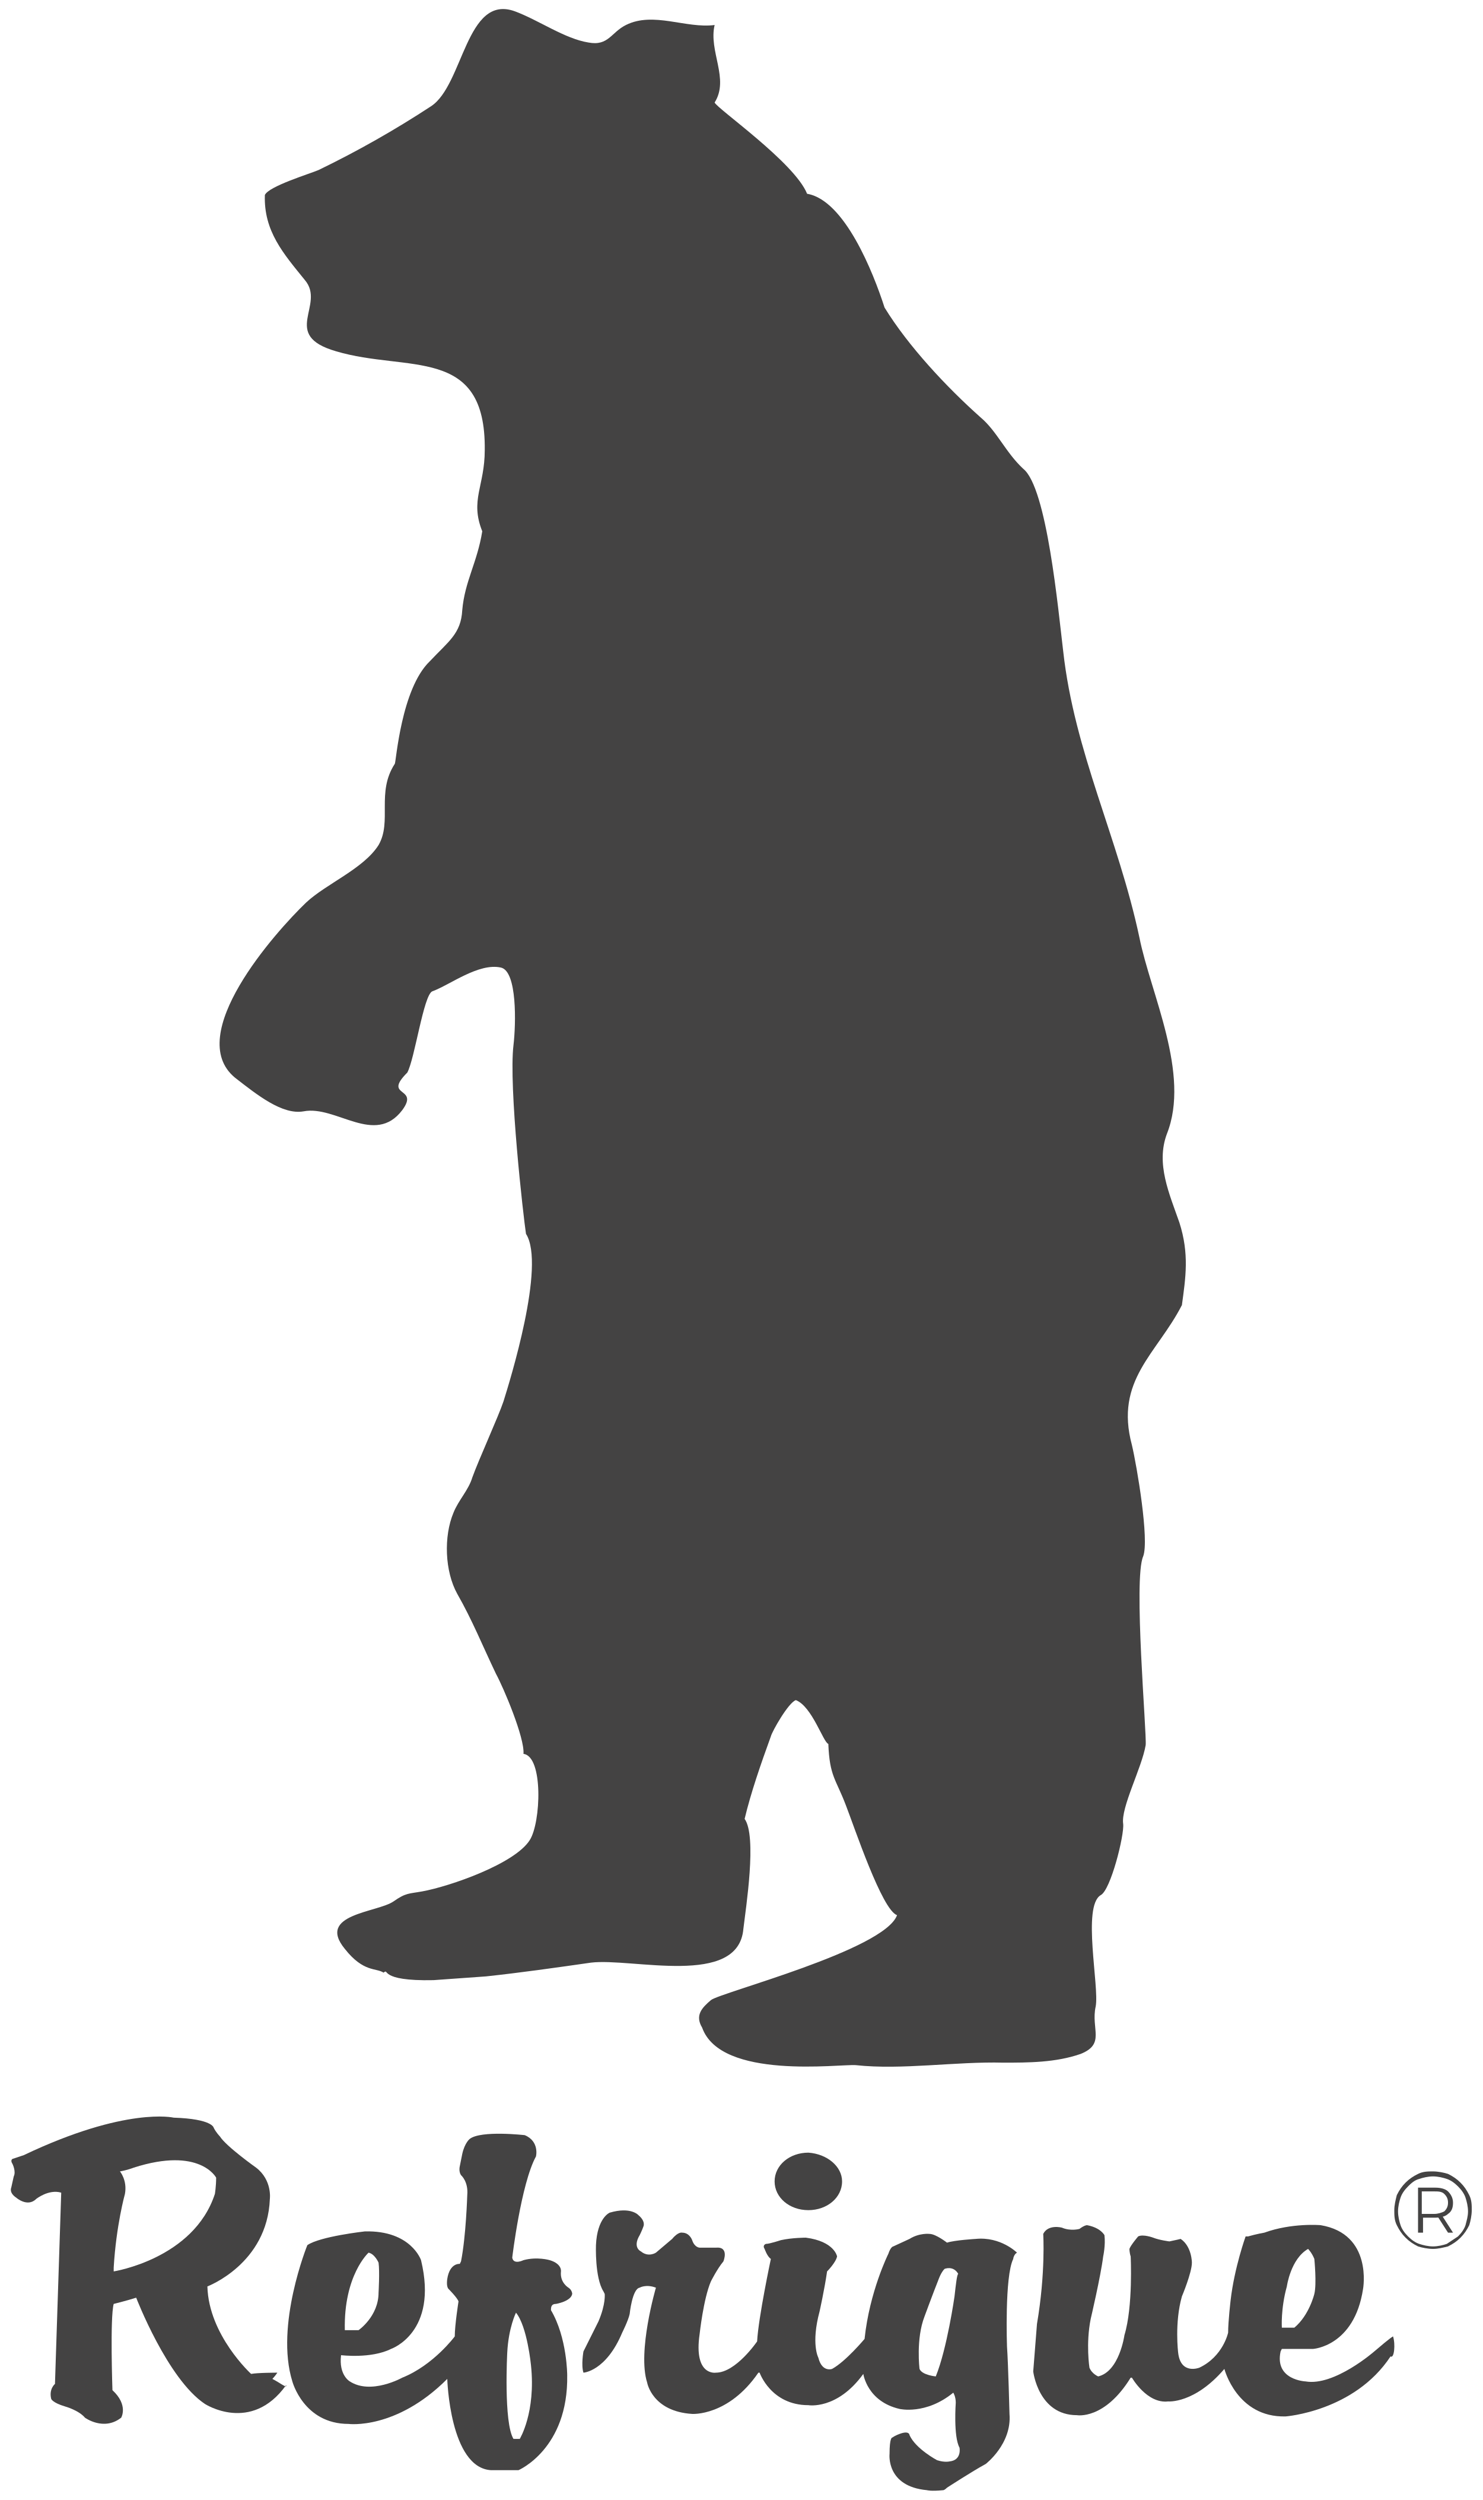
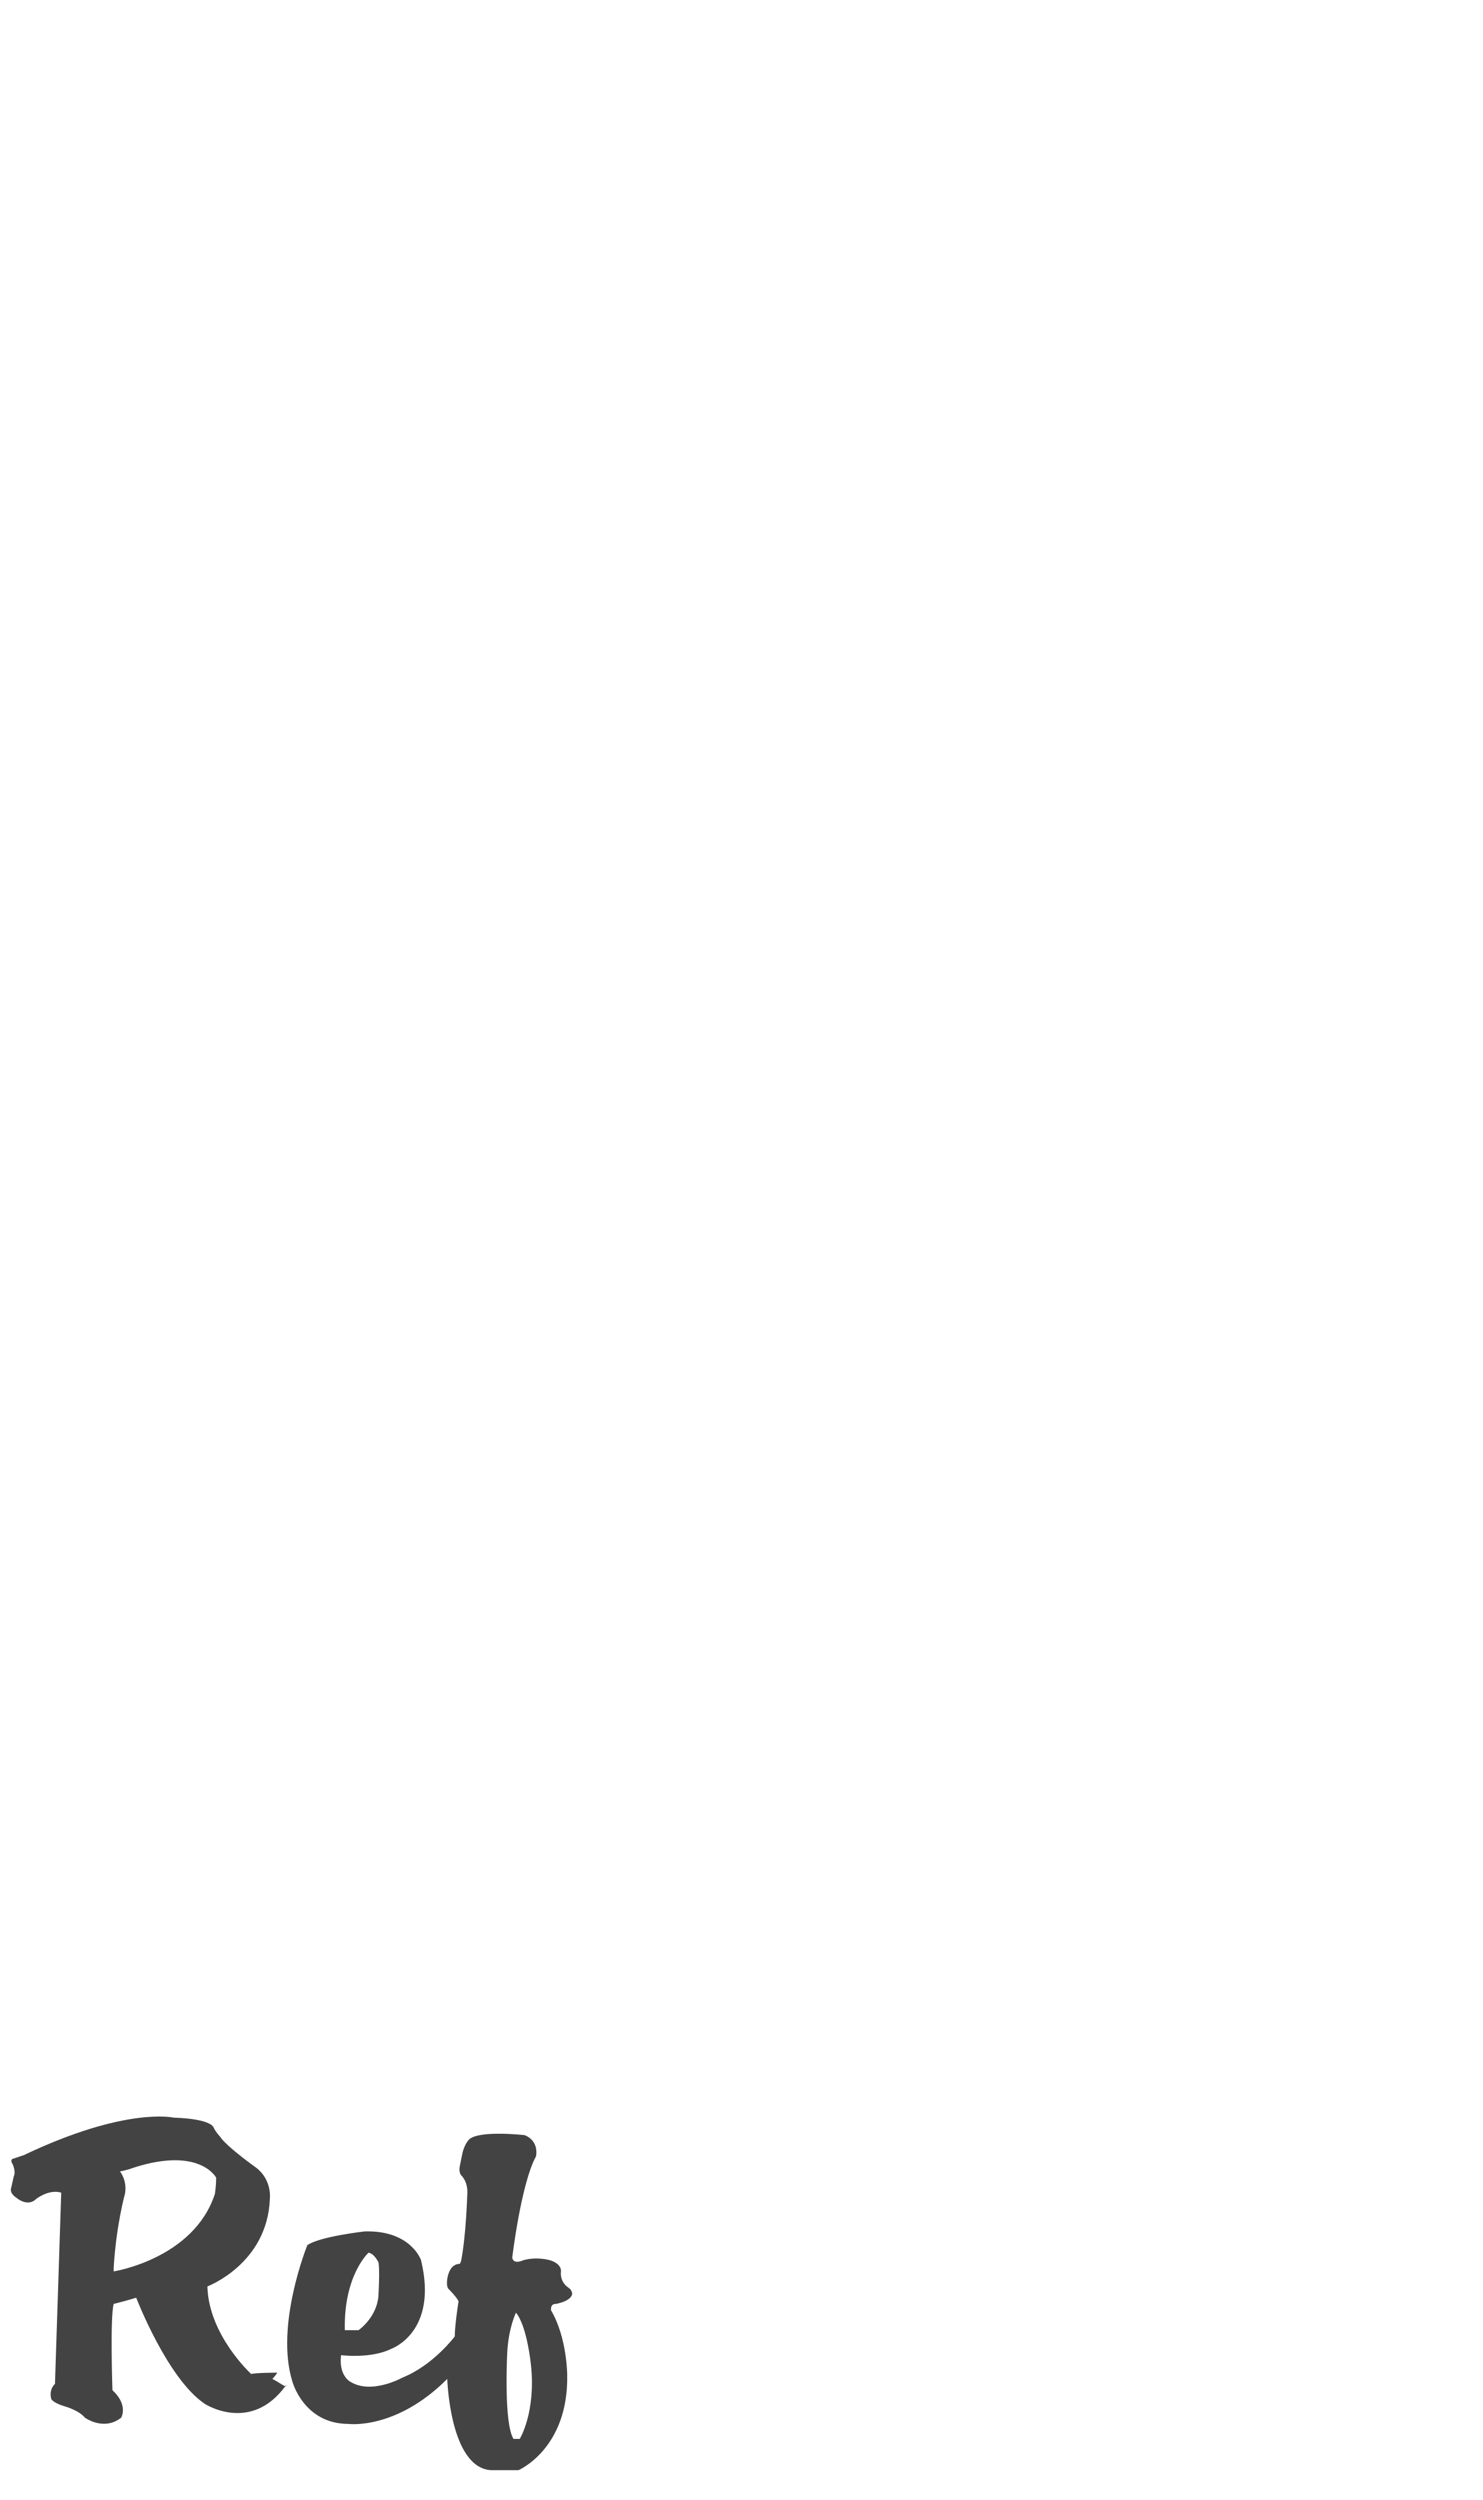
<svg xmlns="http://www.w3.org/2000/svg" xml:space="preserve" style="enable-background:new 0 0 118.7 200;" viewBox="0 0 118.7 200" y="0px" x="0px" id="Livello_1" version="1.1">
  <style type="text/css">
	.st0{fill:#444343;}
</style>
  <g>
-     <path d="M94.6,104.4c-2,3.9-5.4,6-4,11.2c0.4,1.7,1.4,7.6,0.9,8.9c-0.8,1.8,0.3,14.2,0.2,15.1c-0.3,1.8-2,5-1.8,6.3   c0.1,0.9-1,5.3-1.8,5.7c-1.5,0.9-0.1,7.3-0.4,8.9c-0.4,1.8,0.8,3-1.2,3.8c-2,0.7-4.2,0.7-6.2,0.7c-3.8-0.1-8.1,0.6-11.8,0.2   c-1.3-0.1-10.8,1.2-12.3-3c-0.6-1,0-1.6,0.7-2.2c0.7-0.6,13.9-4,14.9-6.8c-1.2-0.4-3.4-7-4.1-8.8c-0.8-2.1-1.3-2.3-1.4-4.9   c-0.4-0.1-1.3-3-2.6-3.5c-0.6,0.2-1.9,2.5-2,2.9c-0.8,2.2-1.6,4.5-2.1,6.6c1,1.4,0.1,7.1-0.1,8.8c-0.4,4.7-8.9,2.3-12.2,2.7   c-2.8,0.4-5.6,0.8-8.4,1.1c-1.4,0.1-2.8,0.2-4.2,0.3c-4.5,0.1-3.5-1-4-0.6c-0.6-0.4-1.6,0-3.1-1.9c-2.3-2.8,2.6-2.9,3.9-3.8   c1-0.7,1.2-0.6,2.3-0.8c2.2-0.4,7.4-2.2,8.6-4.1c0.9-1.4,1.1-6.7-0.5-6.9c0.1-1.3-1.6-5.3-2.2-6.4c-1.1-2.3-1.9-4.3-3.1-6.4   c-1-1.8-1.1-4.6-0.3-6.5c0.4-1,1.2-1.8,1.5-2.8c0.5-1.4,2.1-4.9,2.5-6.1c0.5-1.6,3.4-10.9,1.8-13.4c-0.2-1.3-1.4-11.8-1-15.1   c0.2-1.7,0.3-5.9-1-6.2c-1.8-0.4-4.1,1.4-5.5,1.9c-0.7,0.3-1.4,5.4-2,6.5c-2,2,1,1.1-0.4,3c-2.2,2.9-5.3-0.4-7.9,0.1   c-1.7,0.3-3.7-1.3-5.5-2.7c-4.1-3.4,3.2-11.6,5.7-14c1.6-1.5,4.6-2.7,5.8-4.6c1.1-1.9-0.2-4.2,1.3-6.5c0.1-0.1,0.5-6,2.8-8.2   c1.5-1.6,2.5-2.2,2.6-4.1c0.2-2.3,1.2-3.8,1.6-6.3c-1-2.5,0.2-3.6,0.2-6.5c0.1-8.4-6.2-6.2-11.9-7.9c-4.5-1.3-0.8-3.7-2.5-5.7   c-1.7-2.1-3.3-3.9-3.2-6.8c0.3-0.7,3.6-1.7,4.3-2c3.1-1.5,6.1-3.2,9-5.1c2.6-1.7,2.8-9,6.7-7.6c1.9,0.7,4,2.2,5.9,2.5   c1.6,0.3,1.8-0.8,3-1.4c2.2-1.1,4.8,0.3,7.1,0c-0.5,2.1,1.2,4.3,0,6.2c0.2,0.5,6.4,4.8,7.4,7.3c3,0.5,5.3,6.3,6.2,9.1   c1.9,3.1,5,6.4,7.7,8.8c1.3,1.1,2,2.8,3.4,4.1c1.9,1.5,2.8,11.3,3.2,14.6c0.9,8.1,4.4,14.9,6.1,22.9c0.9,4.5,4.1,10.9,2.2,15.7   c-0.9,2.4,0.2,4.8,1,7.1C95.2,100.3,94.9,102.2,94.6,104.4C94.2,105.2,94.7,103.9,94.6,104.4" class="st0" />
    <path d="M21.8,190.3c0,0,0.2-0.2,0.4-0.5c0,0-1.6,0-2.1,0.1c0,0-3.4-3.1-3.5-7c0,0,4.8-1.8,5-7c0,0,0.2-1.5-1.1-2.5   c0,0-2.4-1.7-2.9-2.5c0,0-0.3-0.3-0.5-0.7c0,0-0.1-0.7-3.2-0.8c0,0-3.8-0.9-12,3c0,0-0.6,0.2-0.9,0.3c0,0-0.2,0.1,0,0.4   c0,0,0.3,0.6,0.1,1l-0.2,0.9c0,0-0.2,0.4,0.4,0.8c0,0,0.9,0.8,1.6,0.1c0,0,1-0.8,2-0.5l-0.5,15.3c0,0-0.5,0.4-0.3,1.2   c0,0,0.1,0.3,1.1,0.6c0,0,1.1,0.3,1.6,0.9c0,0,1.5,1.1,2.9,0c0,0,0.6-1-0.7-2.2c0,0-0.2-5.8,0.1-6.9c0,0,1.2-0.3,1.8-0.5   c0,0,2.5,6.5,5.5,8.5c0,0,3.7,2.4,6.5-1.5C23,191.1,22.4,190.6,21.8,190.3 M9.1,181.7v-0.3c0.2-3.4,0.9-5.9,0.9-5.9   c0.2-1.1-0.4-1.8-0.4-1.8c0.6-0.1,1.1-0.3,1.1-0.3c5.3-1.7,6.6,0.8,6.6,0.8c0,0.7-0.1,1.3-0.1,1.3C15.5,180.7,9.1,181.7,9.1,181.7" class="st0" />
    <path d="M44.5,184.3c0,0,1.2-0.2,1.3-0.8c0,0,0-0.3-0.3-0.5c0,0-0.7-0.4-0.6-1.3c0,0,0.1-0.6-0.9-0.9c0,0-1-0.3-2.1,0   c0,0-0.8,0.4-0.9-0.2c0,0,0.7-5.9,1.9-8.1c0,0,0.3-1.2-0.9-1.7c0,0-3.5-0.4-4.4,0.3c0,0-0.4,0.3-0.6,1.2l-0.2,1   c0,0-0.1,0.4,0.1,0.7c0,0,0.6,0.5,0.5,1.6c0,0-0.1,3.3-0.5,5.3l-0.1,0.2c0,0-0.8-0.1-1,1.2c0,0-0.1,0.6,0.1,0.8c0,0,0.7,0.7,0.8,1   c0,0-0.3,1.9-0.3,2.8c0,0-1.7,2.3-4.2,3.3c0,0-2.5,1.4-4.2,0.3c0,0-0.9-0.5-0.7-2.1c0,0,2.4,0.3,4-0.5c0,0,3.8-1.3,2.4-7.1   c0,0-0.8-2.4-4.5-2.3c0,0-3.6,0.4-4.6,1.1c0,0-2.6,6.4-1.2,10.9c0,0,0.9,3.4,4.5,3.4c0,0,3.8,0.5,7.9-3.6c0,0,0.2,7.1,3.5,7.3   c0,0,1.6,0,2.2,0c0,0,4-1.7,3.9-7.6c0,0,0-3-1.3-5.2C44.1,184.6,44.1,184.3,44.5,184.3 M29.5,180.2c0.5,0.1,0.8,0.8,0.8,0.8   c0.1,0.7,0,2.4,0,2.4c0,1.9-1.6,3-1.6,3h-1.1C27.5,182,29.5,180.2,29.5,180.2 M41.6,195.1h-0.5c-0.8-1.3-0.5-6.9-0.5-6.9   c0.1-2,0.7-3.2,0.7-3.2c0.9,1.1,1.2,4.2,1.2,4.2C42.9,193,41.6,195.1,41.6,195.1" class="st0" />
-     <path d="M67.4,174.5c0,1.3-1.2,2.3-2.7,2.3c-1.5,0-2.7-1-2.7-2.3c0-1.3,1.2-2.3,2.7-2.3   C66.2,172.3,67.4,173.3,67.4,174.5" class="st0" />
-     <path d="M81.4,180.2c0,0-1.3-1.3-3.3-1.1c0,0-1.7,0.1-2.3,0.3c0,0-0.9-0.7-1.4-0.7c0,0-0.8-0.1-1.6,0.4l-1.3,0.6   c0,0-0.2,0-0.4,0.6c0,0-1.5,3-1.9,6.8c0,0-1.5,1.8-2.6,2.4c0,0-0.8,0.3-1.1-0.9c0,0-0.6-1.1,0.1-3.7c0,0,0.4-1.8,0.6-3.2   c0,0,0.7-0.7,0.8-1.2c0,0-0.2-1.2-2.5-1.5c0,0-1.1,0-2,0.2c0,0-0.9,0.3-1.2,0.3c0,0-0.3,0.1-0.1,0.4c0,0,0.2,0.6,0.5,0.8   c0,0-1,4.7-1.1,6.6c0,0-1.7,2.5-3.3,2.5c0,0-1.8,0.3-1.3-3.1c0,0,0.3-2.8,0.9-4.2c0,0,0.5-1,1-1.6c0,0,0.5-1.2-0.6-1.1l-1.3,0   c0,0-0.4,0-0.6-0.6c0,0-0.2-0.6-0.8-0.6c0,0-0.3-0.1-0.8,0.5l-1.3,1.1c0,0-0.6,0.4-1.2-0.1c0,0-0.7-0.3-0.1-1.3   c0,0,0.2-0.4,0.3-0.7c0,0,0.2-0.4-0.4-0.9c0,0-0.6-0.7-2.3-0.2c0,0-1,0.4-1.1,2.6c0,0-0.1,2.6,0.6,3.7l0.1,0.2c0,0,0.1,0.8-0.5,2.2   c0,0-1,2-1.2,2.4c0,0-0.2,1.1,0,1.7c0,0,1.8-0.1,3.1-3.2c0,0,0.5-1,0.6-1.5c0,0,0.2-2,0.8-2.1c0,0,0.5-0.3,1.3,0   c0,0-1.5,5.1-0.7,7.6c0,0,0.4,2.3,3.6,2.5c0,0,2.9,0.2,5.3-3.3l0.1,0c0,0,0.9,2.6,3.9,2.6c0,0,2.3,0.4,4.4-2.5c0,0,0.3,2.2,2.9,2.8   c0,0,2.1,0.5,4.3-1.3c0,0,0.2,0.3,0.2,0.8c0,0-0.2,2.7,0.3,3.6c0,0,0.2,1-0.8,1.1c0,0-0.4,0.1-1-0.1c0,0-1.7-0.9-2.2-2   c0,0,0-0.4-0.8-0.1c0,0-0.3,0.1-0.6,0.3c0,0-0.2,0-0.2,1.3c0,0-0.3,2.6,3,2.9c0,0,0.3,0.1,1.3,0c0,0,0.1,0,0.3-0.2   c0,0,2-1.3,3.1-1.9c0,0,2.1-1.6,1.9-4c0,0-0.1-4-0.2-5.4c0,0-0.2-5.6,0.5-7C81.1,180.6,81.2,180.3,81.4,180.2 M76.4,183.7   c0,0-0.6,4.2-1.5,6.4c0,0-1.1-0.1-1.3-0.6c0,0-0.3-2.4,0.4-4.2c0,0,0.7-1.9,1.1-2.9c0,0,0.2-0.6,0.5-0.9c0,0,0.7-0.3,1.1,0.4   C76.6,181.9,76.5,182.8,76.4,183.7" class="st0" />
-     <path d="M111.5,186.9c0,0-0.1,0-1.5,1.2c0,0-3.2,2.8-5.5,2.4c0,0-2.5-0.1-2-2.4l0.1-0.2h2.5c0,0,3.3-0.2,4-4.8   c0,0,0.8-4.4-3.4-5.1c0,0-2.3-0.2-4.5,0.6c0,0-0.6,0.1-1.3,0.3l-0.2,0c0,0-0.9,2.5-1.2,5.1c0,0-0.2,1.7-0.2,2.6   c0,0-0.4,1.9-2.3,2.8c0,0-1.5,0.6-1.7-1.2c0,0-0.3-2.4,0.3-4.5c0,0,0.8-1.9,0.8-2.7c0,0,0-1.3-0.9-1.9c0,0-0.4,0.1-0.9,0.2   c0,0-0.8-0.1-1.3-0.3c0,0-0.8-0.3-1.2-0.1c0,0-0.6,0.7-0.7,1c0,0,0,0.3,0.1,0.6c0,0,0.2,4-0.5,6.3c0,0-0.4,2.9-2.1,3.3   c0,0-0.5-0.2-0.7-0.7c0,0-0.3-1.9,0.1-3.9c0,0,0.8-3.4,1-5c0,0,0.2-0.9,0.1-1.7c0,0-0.3-0.6-1.4-0.8c0,0-0.2,0-0.6,0.3   c0,0-0.7,0.2-1.4-0.1c0,0-1.1-0.3-1.5,0.5c0,0,0.2,3.1-0.5,7.2l-0.3,3.8c0,0,0.4,3.5,3.5,3.5c0,0,2.2,0.4,4.3-3h0.1   c0,0,1.2,2.1,2.9,1.9c0,0,2.1,0.2,4.5-2.6c0,0,1,3.9,4.9,3.8c0,0,5.5-0.4,8.4-4.8C111.6,188.7,111.7,187.5,111.5,186.9 M103,182.9   c0,0,0.3-2.2,1.7-3c0,0,0.3,0.3,0.5,0.8c0,0,0.2,2,0,2.8c0,0-0.4,1.7-1.6,2.7h-1C102.6,186.2,102.5,184.7,103,182.9" class="st0" />
    <g>
-       <path d="M114.7,179.9c-0.4,0-0.9-0.1-1.2-0.2c-0.4-0.2-0.7-0.4-1-0.7c-0.3-0.3-0.5-0.6-0.7-1    c-0.2-0.4-0.2-0.8-0.2-1.2c0-0.4,0.1-0.8,0.2-1.2c0.2-0.4,0.4-0.7,0.7-1c0.3-0.3,0.6-0.5,1-0.7c0.4-0.2,0.8-0.2,1.2-0.2    s0.9,0.1,1.2,0.2c0.4,0.2,0.7,0.4,1,0.7s0.5,0.6,0.7,1c0.2,0.4,0.2,0.8,0.2,1.2s-0.1,0.9-0.2,1.2c-0.2,0.4-0.4,0.7-0.7,1    c-0.3,0.3-0.6,0.5-1,0.7C115.5,179.8,115.1,179.9,114.7,179.9z M114.7,179.7c0.4,0,0.8-0.1,1.1-0.2c0.3-0.2,0.6-0.4,0.9-0.6    c0.3-0.3,0.5-0.6,0.6-0.9c0.1-0.4,0.2-0.7,0.2-1.1c0-0.4-0.1-0.8-0.2-1.1c-0.1-0.3-0.3-0.6-0.6-0.9c-0.3-0.3-0.6-0.5-0.9-0.6    c-0.3-0.1-0.7-0.2-1.1-0.2s-0.8,0.1-1.1,0.2c-0.4,0.1-0.7,0.4-0.9,0.6c-0.3,0.3-0.5,0.6-0.6,0.9c-0.1,0.3-0.2,0.7-0.2,1.1    c0,0.4,0.1,0.8,0.2,1.1c0.1,0.3,0.3,0.6,0.6,0.9c0.3,0.3,0.6,0.5,0.9,0.6C113.9,179.6,114.3,179.7,114.7,179.7z M113.5,178.6V175    h1.4c0.4,0,0.8,0.1,1,0.3s0.4,0.5,0.4,0.9c0,0.4-0.1,0.7-0.4,0.9c-0.2,0.2-0.6,0.3-1,0.3h-1v1.2H113.5z M113.8,177.1h1    c0.3,0,0.6-0.1,0.8-0.2c0.2-0.2,0.3-0.4,0.3-0.7c0-0.3-0.1-0.5-0.3-0.7c-0.2-0.2-0.5-0.2-0.8-0.2h-1V177.1z M115.9,178.6l-0.9-1.4    h0.4l0.9,1.4H115.9z" class="st0" />
-     </g>
+       </g>
  </g>
</svg>